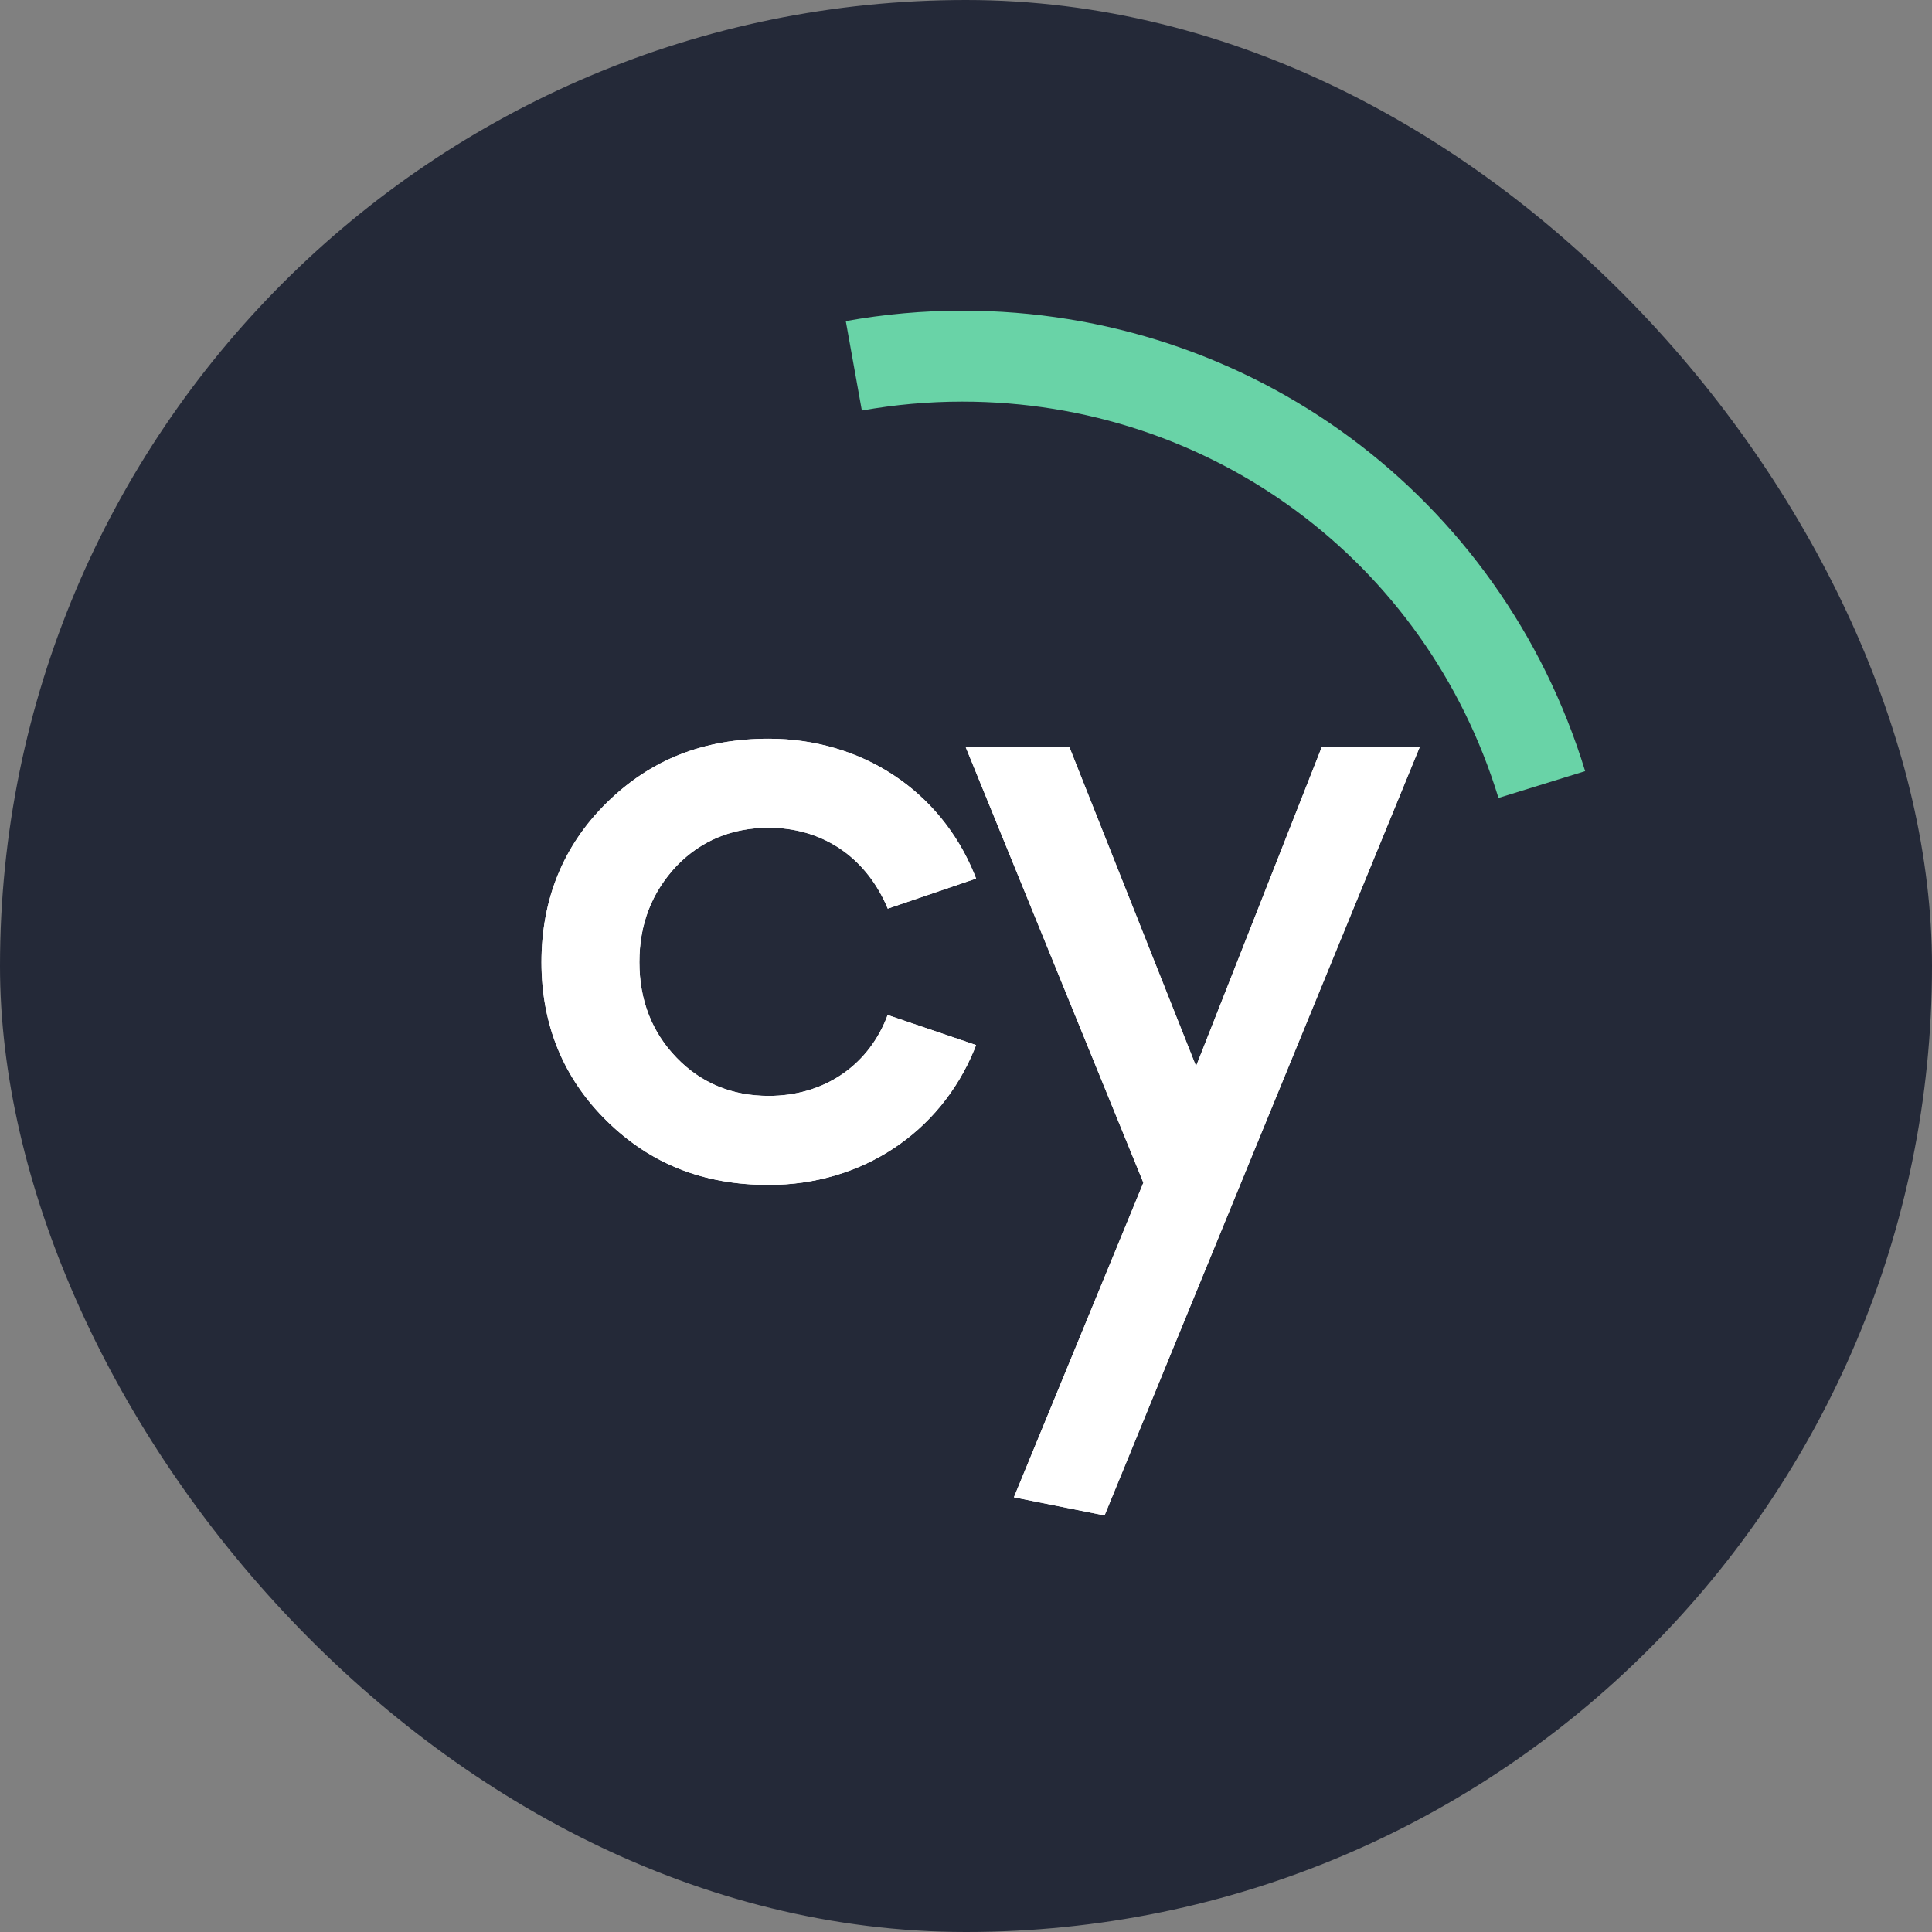
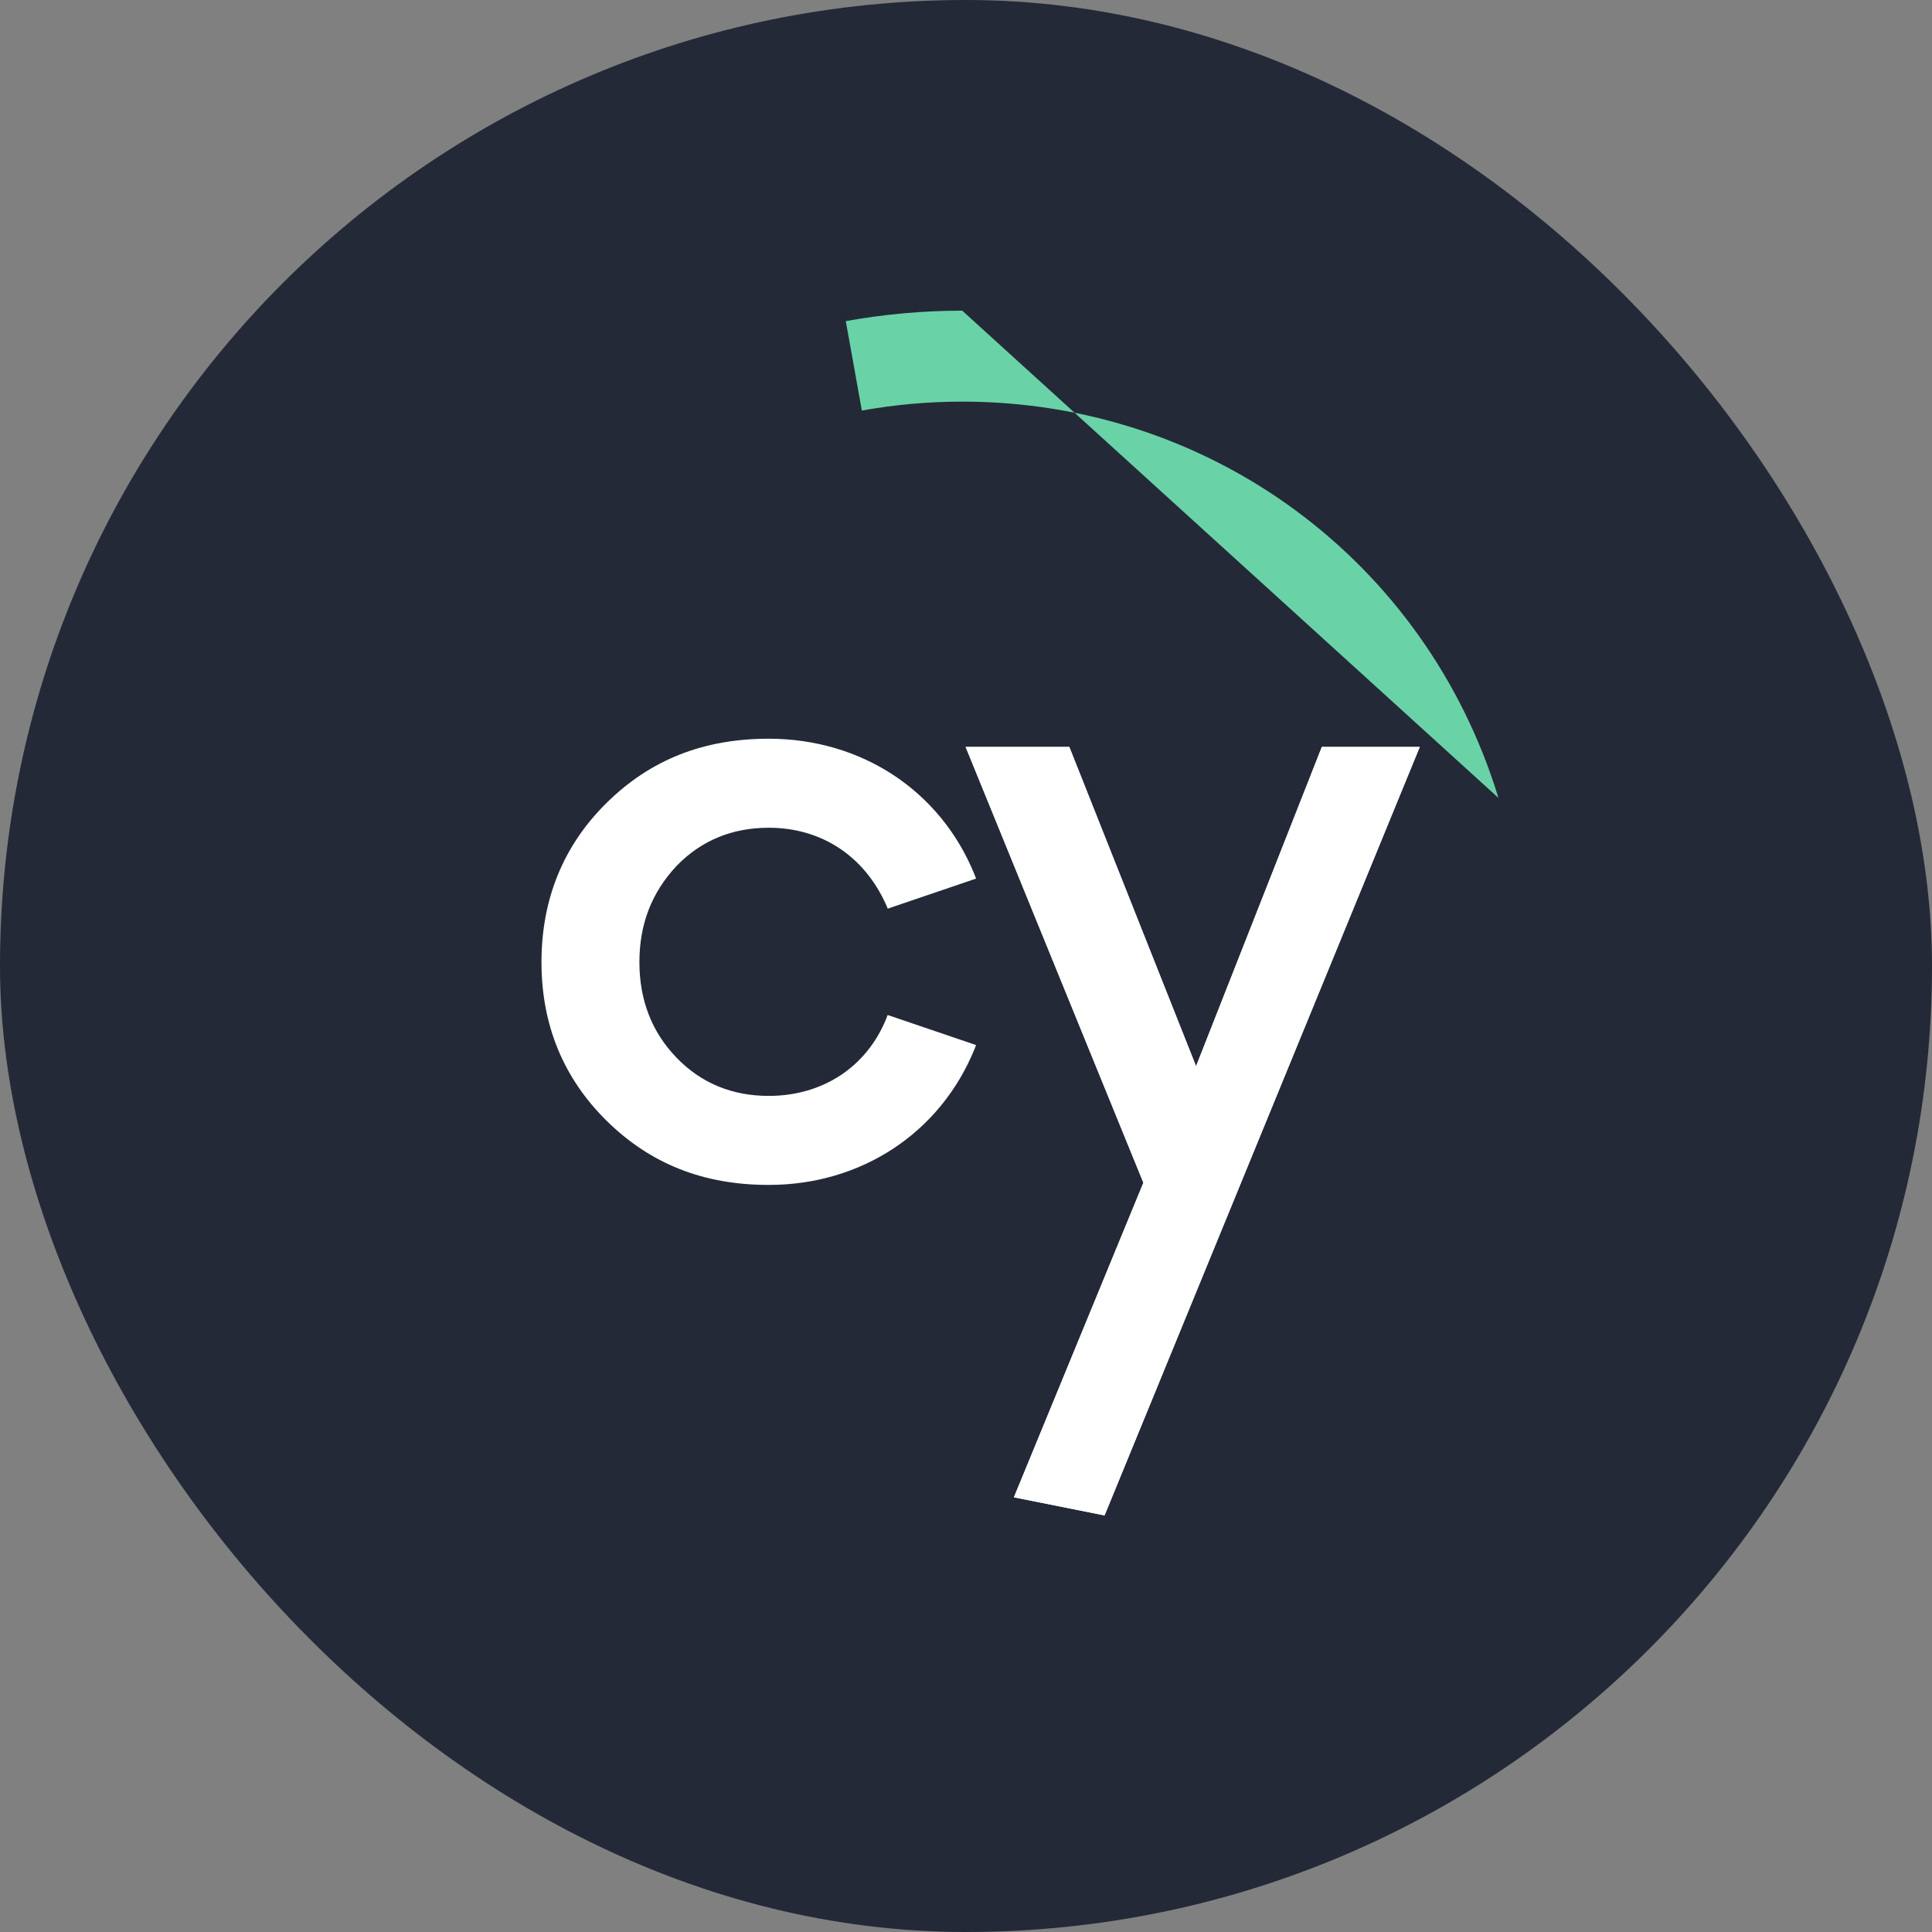
<svg xmlns="http://www.w3.org/2000/svg" width="64" height="64" viewBox="0 0 64 64" fill="none">
  <rect x="0" y="0" width="64" height="64" fill="#808080" stroke="none" />
  <g clip-path="url(#clip0_593_988)">
    <path d="M49 0H15C6.716 0 0 6.716 0 15V49C0 57.284 6.716 64 15 64H49C57.284 64 64 57.284 64 49V15C64 6.716 57.284 0 49 0Z" fill="#242938" />
    <path d="M25.465 27.42C27.209 27.42 28.627 28.353 29.354 29.973L29.408 30.1L32.334 29.104L32.275 28.953C31.144 26.187 28.532 24.471 25.465 24.471C23.307 24.471 21.553 25.163 20.104 26.587C18.664 28.003 17.937 29.782 17.937 31.875C17.937 33.955 18.668 35.725 20.104 37.136C21.553 38.56 23.307 39.252 25.465 39.252C28.532 39.252 31.139 37.532 32.275 34.769L32.334 34.619L29.404 33.623L29.354 33.755C28.7 35.352 27.246 36.303 25.465 36.303C24.252 36.303 23.225 35.88 22.416 35.042C21.594 34.196 21.181 33.127 21.181 31.875C21.181 30.614 21.585 29.568 22.416 28.68C23.23 27.843 24.252 27.42 25.465 27.42Z" fill="white" />
-     <path d="M25.465 27.42C27.209 27.42 28.627 28.353 29.354 29.973L29.408 30.1L32.334 29.104L32.275 28.953C31.144 26.187 28.532 24.471 25.465 24.471C23.307 24.471 21.553 25.163 20.104 26.587C18.664 28.003 17.937 29.782 17.937 31.875C17.937 33.955 18.668 35.725 20.104 37.136C21.553 38.56 23.307 39.252 25.465 39.252C28.532 39.252 31.139 37.532 32.275 34.769L32.334 34.619L29.404 33.623L29.354 33.755C28.7 35.352 27.246 36.303 25.465 36.303C24.252 36.303 23.225 35.88 22.416 35.042C21.594 34.196 21.181 33.127 21.181 31.875C21.181 30.614 21.585 29.568 22.416 28.68C23.23 27.843 24.252 27.42 25.465 27.42Z" fill="white" />
-     <path d="M49.639 26.433C47.235 18.578 40.098 13.304 31.875 13.304C30.757 13.304 29.64 13.404 28.55 13.6L28.018 10.637C29.281 10.41 30.58 10.291 31.875 10.291C41.425 10.291 49.716 16.421 52.51 25.545L49.639 26.433Z" fill="#69D3A7" />
+     <path d="M49.639 26.433C47.235 18.578 40.098 13.304 31.875 13.304C30.757 13.304 29.64 13.404 28.55 13.6L28.018 10.637C29.281 10.41 30.58 10.291 31.875 10.291L49.639 26.433Z" fill="#69D3A7" />
    <path d="M43.787 24.744L39.621 35.32L35.423 24.744H31.988L37.876 39.179L33.587 49.6L36.59 50.2L47.031 24.744H43.787Z" fill="white" />
    <path d="M43.787 24.744L39.621 35.32L35.423 24.744H31.988L37.876 39.179L33.587 49.6L36.59 50.2L47.031 24.744H43.787Z" fill="white" />
  </g>
  <defs>
    <clipPath id="clip0_593_988">
      <rect width="64" height="64" rx="32" fill="white" />
    </clipPath>
  </defs>
</svg>